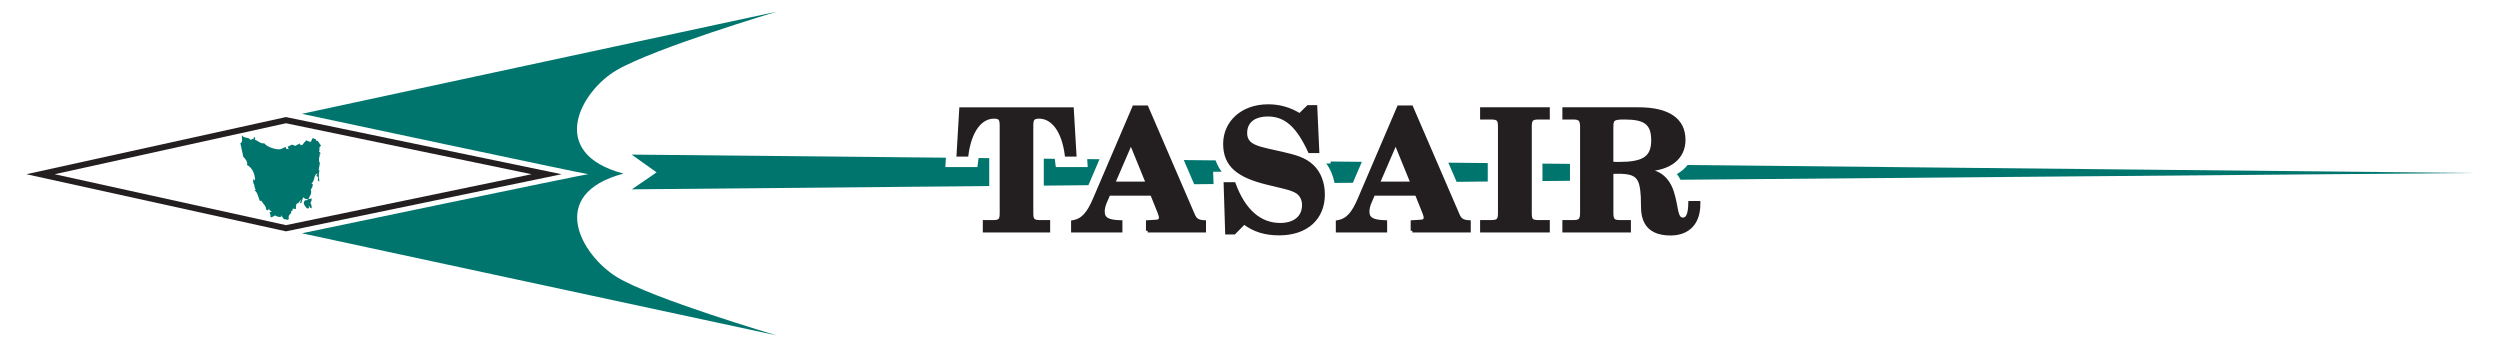
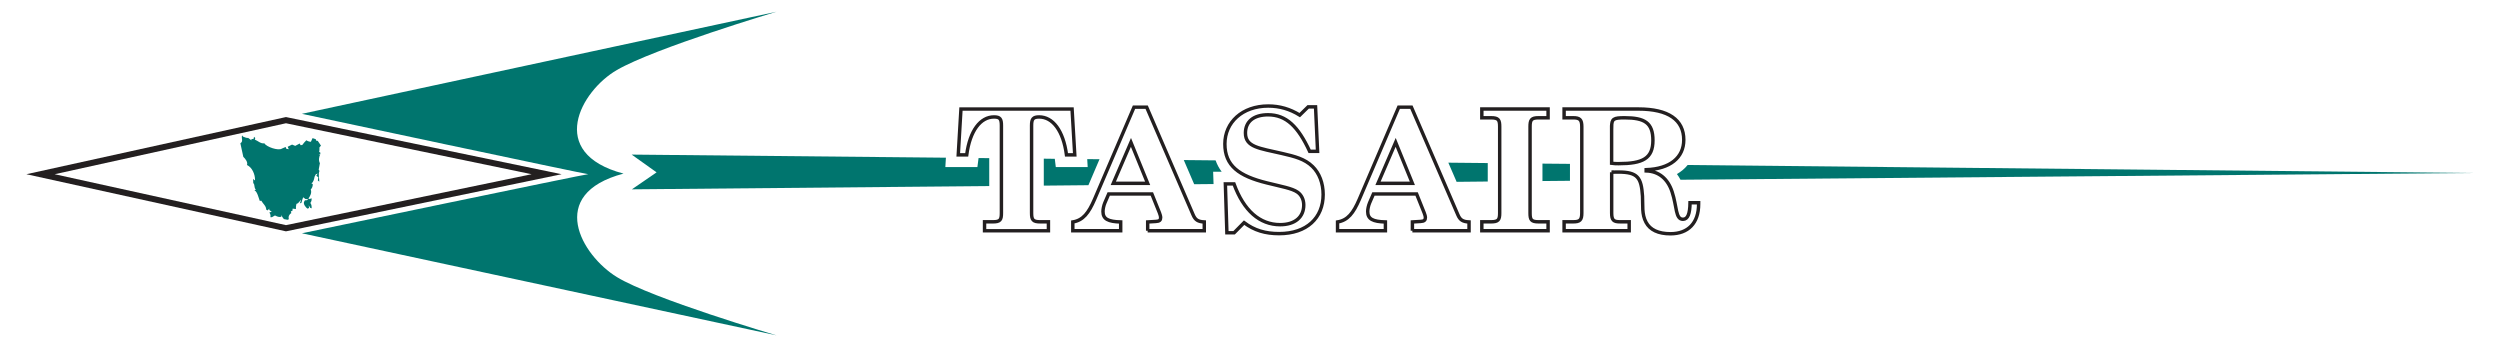
<svg xmlns="http://www.w3.org/2000/svg" enable-background="new 0 0 107.875 15.125" height="117.851" viewBox="0 0 107.875 15.125" width="848.528">
-   <path clip-rule="evenodd" d="m45.944 6.746h.36l-.117-1.997h-4.84l-.118 1.997h.368c.139-1.058.602-1.652 1.188-1.652.266 0 .324.088.324.375v3.811c0 .294-.052.382-.368.382h-.367v.39h2.783v-.39h-.359c-.315 0-.375-.088-.375-.382v-3.811c0-.287.066-.375.33-.375.59 0 1.053.594 1.191 1.652m2.808-.544.728 1.785h-1.498zm.727 3.849h2.467v-.382c-.279-.015-.389-.089-.485-.309l-2.025-4.692h-.551l-1.72 4.017c-.257.595-.499.911-.946.984v.382h2.086v-.382c-.544-.015-.771-.124-.771-.455 0-.104.029-.25.08-.374l.169-.391h1.88l.331.823c.029.081.051.147.051.206 0 .11-.051.161-.205.168l-.359.022v.383zm3.452.088h.315l.434-.44c.448.338.926.478 1.527.478 1.204 0 1.917-.684 1.917-1.704 0-.499-.169-.933-.463-1.219-.338-.33-.771-.44-1.313-.565-1.015-.235-1.609-.279-1.609-.896 0-.492.354-.793.984-.793.793 0 1.314.514 1.813 1.593h.345l-.088-1.938h-.322l-.367.359c-.426-.264-.874-.396-1.373-.396-1.131 0-1.888.712-1.888 1.652 0 .948.609 1.396 1.828 1.697.64.161 1.095.234 1.336.403.171.117.272.323.272.559 0 .529-.382.858-1.028.858-.889 0-1.586-.609-2.012-1.776h-.375zm7.352-3.937.728 1.785h-1.498zm.728 3.849h2.468v-.382c-.279-.015-.39-.089-.485-.309l-2.026-4.692h-.551l-1.719 4.017c-.257.595-.499.911-.947.984v.382h2.085v-.382c-.543-.015-.771-.124-.771-.455 0-.104.03-.25.081-.374l.169-.391h1.88l.33.823c.03.081.052.147.052.206 0 .11-.052.161-.206.168l-.359.022v.383zm5.911-5.302h-2.886v.382h.404c.323 0 .374.095.374.389v3.76c0 .294-.059.382-.374.382h-.404v.39h2.886v-.39h-.419c-.314 0-.366-.088-.366-.382v-3.76c0-.294.052-.389.366-.389h.419zm2.769.785c0-.359.081-.403.564-.403.874 0 1.234.22 1.234.983 0 .786-.439 1.015-1.491 1.015-.102 0-.197 0-.308-.016v-1.579zm0 1.969c.103-.008.206-.008.294-.008.844 0 .998.242 1.05 1.051.022.403-.037.786.154 1.138.177.331.536.499 1.064.499.771 0 1.227-.469 1.227-1.292 0-.022 0-.037 0-.059h-.374c-.007.478-.096.72-.309.72-.33 0-.258-.543-.471-1.19-.189-.587-.594-.902-1.131-.918v-.051c1.043-.037 1.638-.529 1.638-1.3 0-.874-.668-1.344-1.975-1.344h-3.238v.382h.397c.286 0 .374.081.374.389v3.76c0 .31-.088.382-.374.382h-.397v.39h2.835v-.39h-.396c-.279 0-.367-.065-.367-.382v-1.777z" fill="#231f20" fill-rule="evenodd" />
  <path d="m45.944 6.746h.36l-.117-1.997h-4.84l-.118 1.997h.368c.139-1.058.602-1.652 1.188-1.652.266 0 .324.088.324.375v3.811c0 .294-.052.382-.368.382h-.367v.39h2.783v-.39h-.359c-.315 0-.375-.088-.375-.382v-3.811c0-.287.066-.375.33-.375.59 0 1.053.594 1.191 1.652zm2.808-.544.728 1.785h-1.498zm.727 3.849h2.467v-.382c-.279-.015-.389-.089-.485-.309l-2.025-4.692h-.551l-1.72 4.017c-.257.595-.499.911-.946.984v.382h2.086v-.382c-.544-.015-.771-.124-.771-.455 0-.104.029-.25.08-.374l.169-.391h1.88l.331.823c.029.081.051.147.051.206 0 .11-.051.161-.205.168l-.359.022v.383zm3.452.088h.315l.434-.44c.448.338.926.478 1.527.478 1.204 0 1.917-.684 1.917-1.704 0-.499-.169-.933-.463-1.219-.338-.33-.771-.44-1.313-.565-1.015-.235-1.609-.279-1.609-.896 0-.492.354-.793.984-.793.793 0 1.314.514 1.813 1.593h.345l-.088-1.938h-.322l-.367.359c-.426-.264-.874-.396-1.373-.396-1.131 0-1.888.712-1.888 1.652 0 .948.609 1.396 1.828 1.697.64.161 1.095.234 1.336.403.171.117.272.323.272.559 0 .529-.382.858-1.028.858-.889 0-1.586-.609-2.012-1.776h-.375zm7.352-3.937.728 1.785h-1.498zm.728 3.849h2.468v-.382c-.279-.015-.39-.089-.485-.309l-2.026-4.692h-.551l-1.719 4.017c-.257.595-.499.911-.947.984v.382h2.085v-.382c-.543-.015-.771-.124-.771-.455 0-.104.03-.25.081-.374l.169-.391h1.88l.33.823c.03.081.052.147.052.206 0 .11-.052.161-.206.168l-.359.022v.383zm5.911-5.302h-2.886v.382h.404c.323 0 .374.095.374.389v3.76c0 .294-.059.382-.374.382h-.404v.39h2.886v-.39h-.419c-.314 0-.366-.088-.366-.382v-3.76c0-.294.052-.389.366-.389h.419zm2.769.785c0-.359.081-.403.564-.403.874 0 1.234.22 1.234.983 0 .786-.439 1.015-1.491 1.015-.102 0-.197 0-.308-.016v-1.579zm0 1.969c.103-.008.206-.008.294-.008.844 0 .998.242 1.05 1.051.022.403-.037.786.154 1.138.177.331.536.499 1.064.499.771 0 1.227-.469 1.227-1.292 0-.022 0-.037 0-.059h-.374c-.007.478-.096.72-.309.72-.33 0-.258-.543-.471-1.19-.189-.587-.594-.902-1.131-.918v-.051c1.043-.037 1.638-.529 1.638-1.3 0-.874-.668-1.344-1.975-1.344h-3.238v.382h.397c.286 0 .374.081.374.389v3.76c0 .31-.088.382-.374.382h-.397v.39h2.835v-.39h-.396c-.279 0-.367-.065-.367-.382v-1.777z" fill="none" stroke="#231f20" stroke-width=".15" />
  <g clip-rule="evenodd" fill-rule="evenodd">
    <path d="m10.08 5.954c.071.024.142.064.218.054l.142.105.001-.059.088.005.024-.101.054.055-.021.068c.134.052.265.192.418.161.081.156.612.337.762.231 0 0 .085-.038.164-.071l.03.08s.181.034.097.001l-.038-.09.19-.095.138.057.195-.104.038.073.074-.008c.055-.073.112-.144.178-.206.059.041.128.063.198.067l.072-.161.137.047.034.074.054-.004.142.212-.067.075c-.008.063.012.132-.014.192l.072.057-.095.082.075-.033c-.061.119-.083.27-.018.391l-.052.282.034.055c-.064.15-.006.312-.009.467l-.063-.053.022-.138-.089-.065.062-.098-.082.033-.055.108c-.021.103-.044.229-.138.29l.059.026c.004.086-.024.177-.088.237.057.145-.024.284-.104.403l.066.012.069-.033c.02.071-.002.148-.049.206.055.064.059.154.057.234l-.06-.021-.068-.11.017.119-.074.024c-.076-.06-.181-.187-.147-.291l.041-.073s.143.016.124-.047l-.104-.007-.098-.076-.043.123c-.031.071.004.138-.106.136l.025-.039.037-.118-.136.156-.07.03c-.018.074-.029.149-.023.226l-.14-.021-.017.108-.063.006.019.084c-.094.049-.142.163-.104.263l-.06.027-.159-.031c-.049-.053-.089-.115-.105-.187l-.001.079c-.095.044-.196-.008-.282-.05l-.137.077-.063-.001c.017-.07 0-.147-.046-.203l.109-.043s-.157-.055-.105-.132l-.081.083-.059-.036c.003-.156-.146-.259-.213-.386l-.068.006c-.041-.105-.114-.426-.23-.455l.06-.043c-.092-.066-.029-.205-.113-.276l-.007-.184c.104.11.084.041.084.041 0-.237-.122-.542-.352-.645.053-.119-.075-.281-.158-.354l-.129-.594c.144-.081.03-.222.075-.341z" fill="#00756e" />
    <path d="m66.677 7.127v.759l1.198-.011v-.737z" fill="#00756e" />
    <path d="m64.294 7.907v-.804l-1.717-.017.361.835z" fill="#00756e" />
    <path d="m52.35 8.017-.018-.537h.371c-.116-.155-.203-.32-.263-.494l-1.387-.014.453 1.053z" fill="#00756e" />
-     <path d="m57.447 7.035.004.087h-.191c.184.254.301.544.36.847l.798-.007.392-.913z" fill="#00756e" />
    <path d="m42.114 6.884-.051.392h-1.396l.024-.407-13.688-.135 1.085.774-1.076.739 15.567-.142v-1.216z" fill="#00756e" />
    <path d="m46.847 6.931.02.346h-1.389c-.017-.121-.029-.242-.044-.359l-.479-.006v1.174l1.944-.019.483-1.131z" fill="#00756e" />
    <path d="m73.001 7.188c-.128.158-.278.285-.467.394.058.075.109.16.156.248l34.548-.295z" fill="#00756e" />
    <path d="m25.111 7.587c-.009.027-12.473-2.629-12.473-2.629l20.673-4.447s-5.287 1.576-6.952 2.539c-1.562.902-3.095 3.618.289 4.512-3.384.894-1.827 3.565-.289 4.507 1.537.942 6.952 2.539 6.952 2.539l-20.673-4.446c.001-.001 12.465-2.602 12.473-2.575" fill="#00756e" />
    <path d="m.636 7.589 11.308-2.49 12.006 2.49-12.006 2.488zm1.232 0 10.076-2.22 10.699 2.22-10.699 2.218z" fill="#231f20" />
  </g>
</svg>